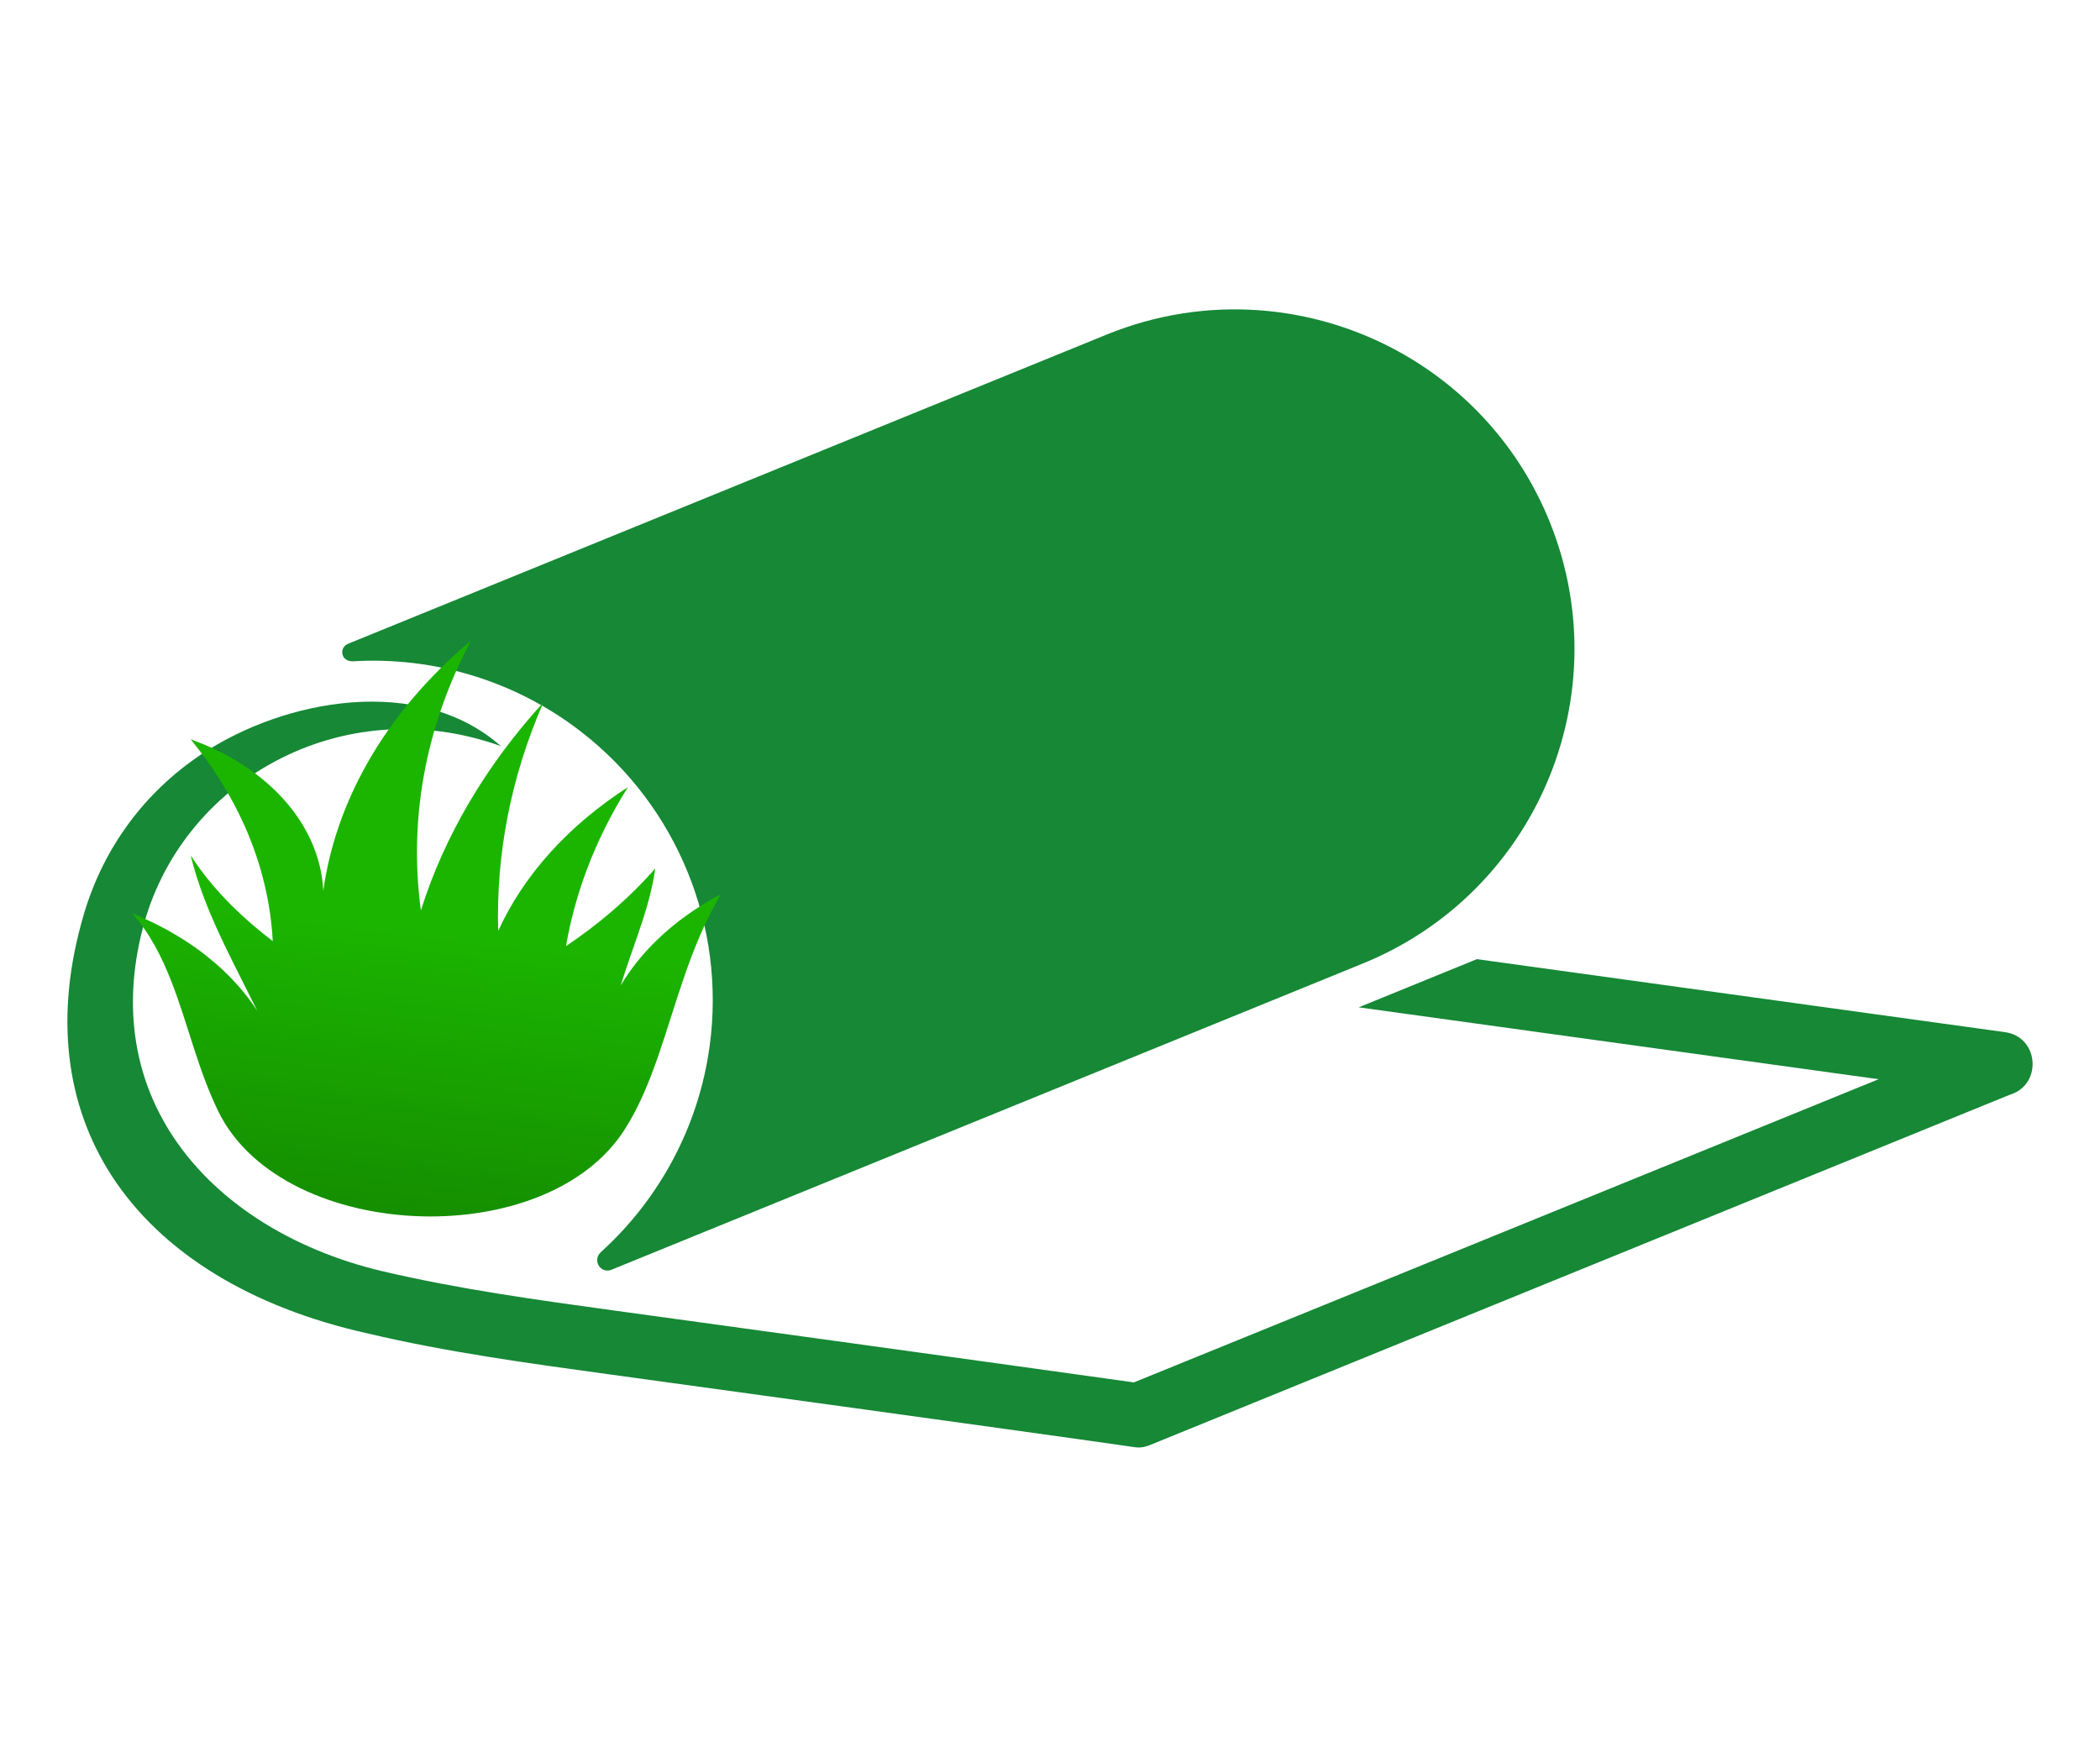
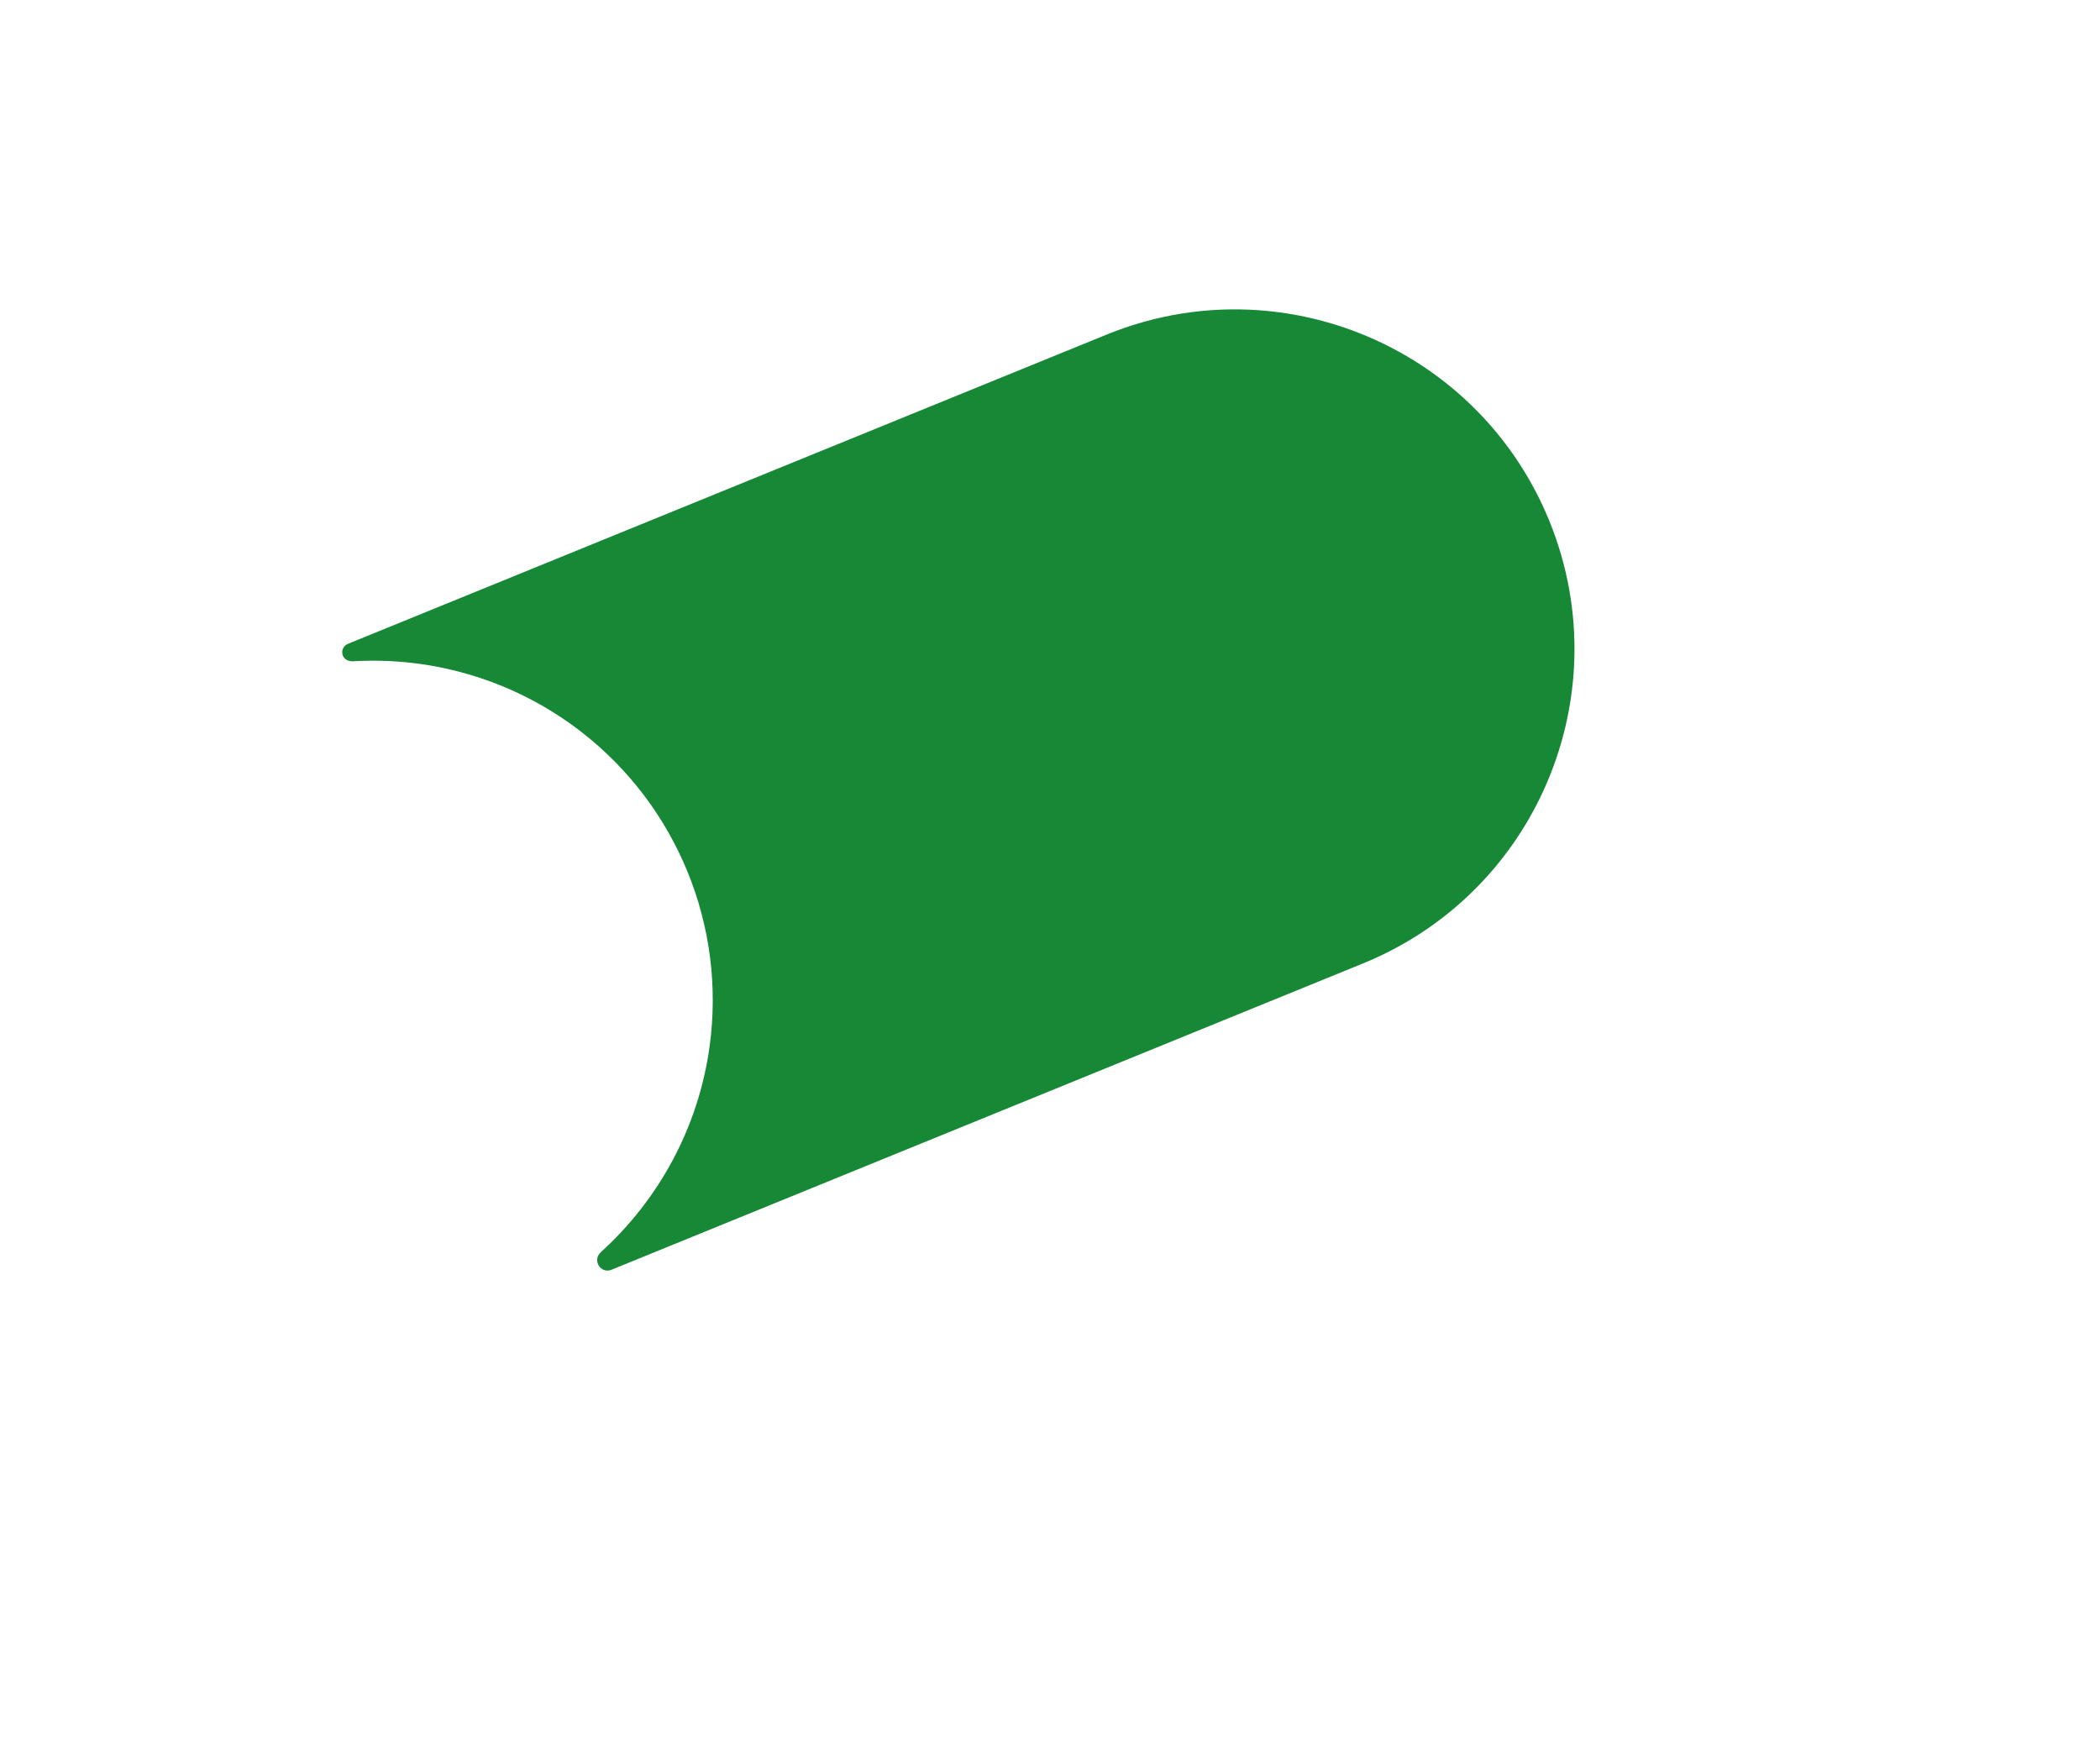
<svg xmlns="http://www.w3.org/2000/svg" id="_x2014_ÎÓÈ_x5F_1" x="0px" y="0px" viewBox="0 0 2450 2050" style="enable-background:new 0 0 2450 2050;" xml:space="preserve">
  <style type="text/css">	.st0{fill-rule:evenodd;clip-rule:evenodd;fill:#168836;}	.st1{fill-rule:evenodd;clip-rule:evenodd;fill:url(#SVGID_1_);}</style>
  <g>
-     <path class="st0" d="M1723.03,1119.18l616.2,85.21c19.06,2.62,29.88,16.84,31.82,32.15c2.13,16.77-6.35,34.94-26.29,40.87  l-1003.55,408.92c-10.87,4.22-15.66,2.5-25.15,1.2c-27.42-3.99-143.84-20.48-607.12-84.11c-93.72-12.88-187.46-25.66-279.96-47.48  c-137.42-30.63-241.08-94.93-298.76-184.12c-53.28-82.5-67.36-186.34-32.51-304.63c23.26-79.16,71.87-143.26,136.61-186.59  c97.48-65.36,255.05-93.9,350.04-10c-92.73-33.25-186.76-23.04-262.92,17.54c-75.46,40.16-133.53,110.26-155.53,197.48  c-22.92,90.91-8.07,170.16,31.85,234.16c50.82,81.51,142.3,138.44,248.3,163.54c89.14,20.93,180.74,33.55,271.2,45.97  c395.59,54.34,565.4,78.16,605.58,83.78c53.53-21.78,345.49-140.47,868.88-353.77l-606.55-83.89L1723.03,1119.18z" />
    <path class="st0" d="M1590.23,1124.15l-877.65,357.78c-5.97,1.95-11.35-0.79-14.04-5.13c-2.77-4.54-2.76-11.03,2.56-15.85  c68.06-61.7,113.9-146.1,126.77-239.9c19.27-140.28-37.74-280.14-149.57-366.96c-77.24-59.95-172.55-88.24-267.22-82.42  c-7.08-0.18-10.9-4.27-11.68-8.82c-0.78-4.58,1.54-9.63,6.83-11.72l884.86-360.73c115.95-47.26,241.26-35.6,342.69,20.96  c75.82,42.27,138.39,109.74,173.74,196.37c43.13,105.83,37.14,219.51-7.25,315.72C1759.73,1011.31,1687,1084.69,1590.23,1124.15z" />
    <linearGradient id="SVGID_1_" gradientUnits="userSpaceOnUse" x1="445.723" y1="1477.427" x2="494.308" y2="1081.728">
      <stop offset="0" style="stop-color:#148700" />
      <stop offset="1" style="stop-color:#1BB500" />
    </linearGradient>
-     <path class="st1" d="M154.38,1065.83c36.59,14.73,69.07,34.24,96.06,57.44c19.64,16.86,36.42,35.73,49.71,56.15  c-12.77-25.82-25.28-49.89-36.63-73.45c-17.17-35.6-31.84-70.12-41.08-107.87c13.11,20.34,29.13,39.85,47.68,58.35  c14.51,14.48,30.63,28.41,48.1,41.71c-2.44-45.75-13.5-90.85-32.57-133.92c-15.69-35.4-36.91-69.5-63.2-101.55  c40.96,14.6,75.55,36.38,101.6,62.69c32.05,32.48,51.14,72.06,53.11,114c7.33-52.14,25.04-102.78,52.23-150.38  c29.32-51.36,69.73-99.14,119.92-141.37c-26.94,51.03-45.37,104.17-54.98,158.19c-9.19,51.64-10.36,104.2-3.28,156.44  c13.61-43.17,32.45-85.28,56.19-125.67c23.98-40.87,53.04-80.09,86.78-117.07c-18.92,43.28-32.86,87.62-41.65,132.46  c-8.67,44.4-12.48,89.26-11.14,134.26c14.86-32.66,35.45-63.54,61.05-91.85c25.33-28.07,55.7-53.61,90.31-75.91  c-19.78,31.45-35.97,64.07-48.41,97.44c-10.7,28.83-18.73,58.28-23.83,88.05c18.88-12.71,36.75-26.21,53.36-40.51  c18.38-15.78,35.4-32.56,50.79-50.12c-3.71,26.66-11.66,52.06-20.45,77.78c-6.57,19.13-13.62,38.49-19.82,58.63  c11.06-18.61,25.04-36.09,41.4-52.11c21.2-20.7,46.55-38.98,75.23-54.13c-17.95,30.54-31.03,62.75-42.17,94.94  c-22.41,64.44-37.44,128.93-70.06,179.75c-45.16,70.52-140.89,103.39-235.87,101.1c-100.34-2.46-199.96-44.3-238.13-122.6  c-23.82-48.86-35.61-102.81-54.77-151.7C188.62,1116.19,174.76,1089.11,154.38,1065.83z" />
  </g>
</svg>